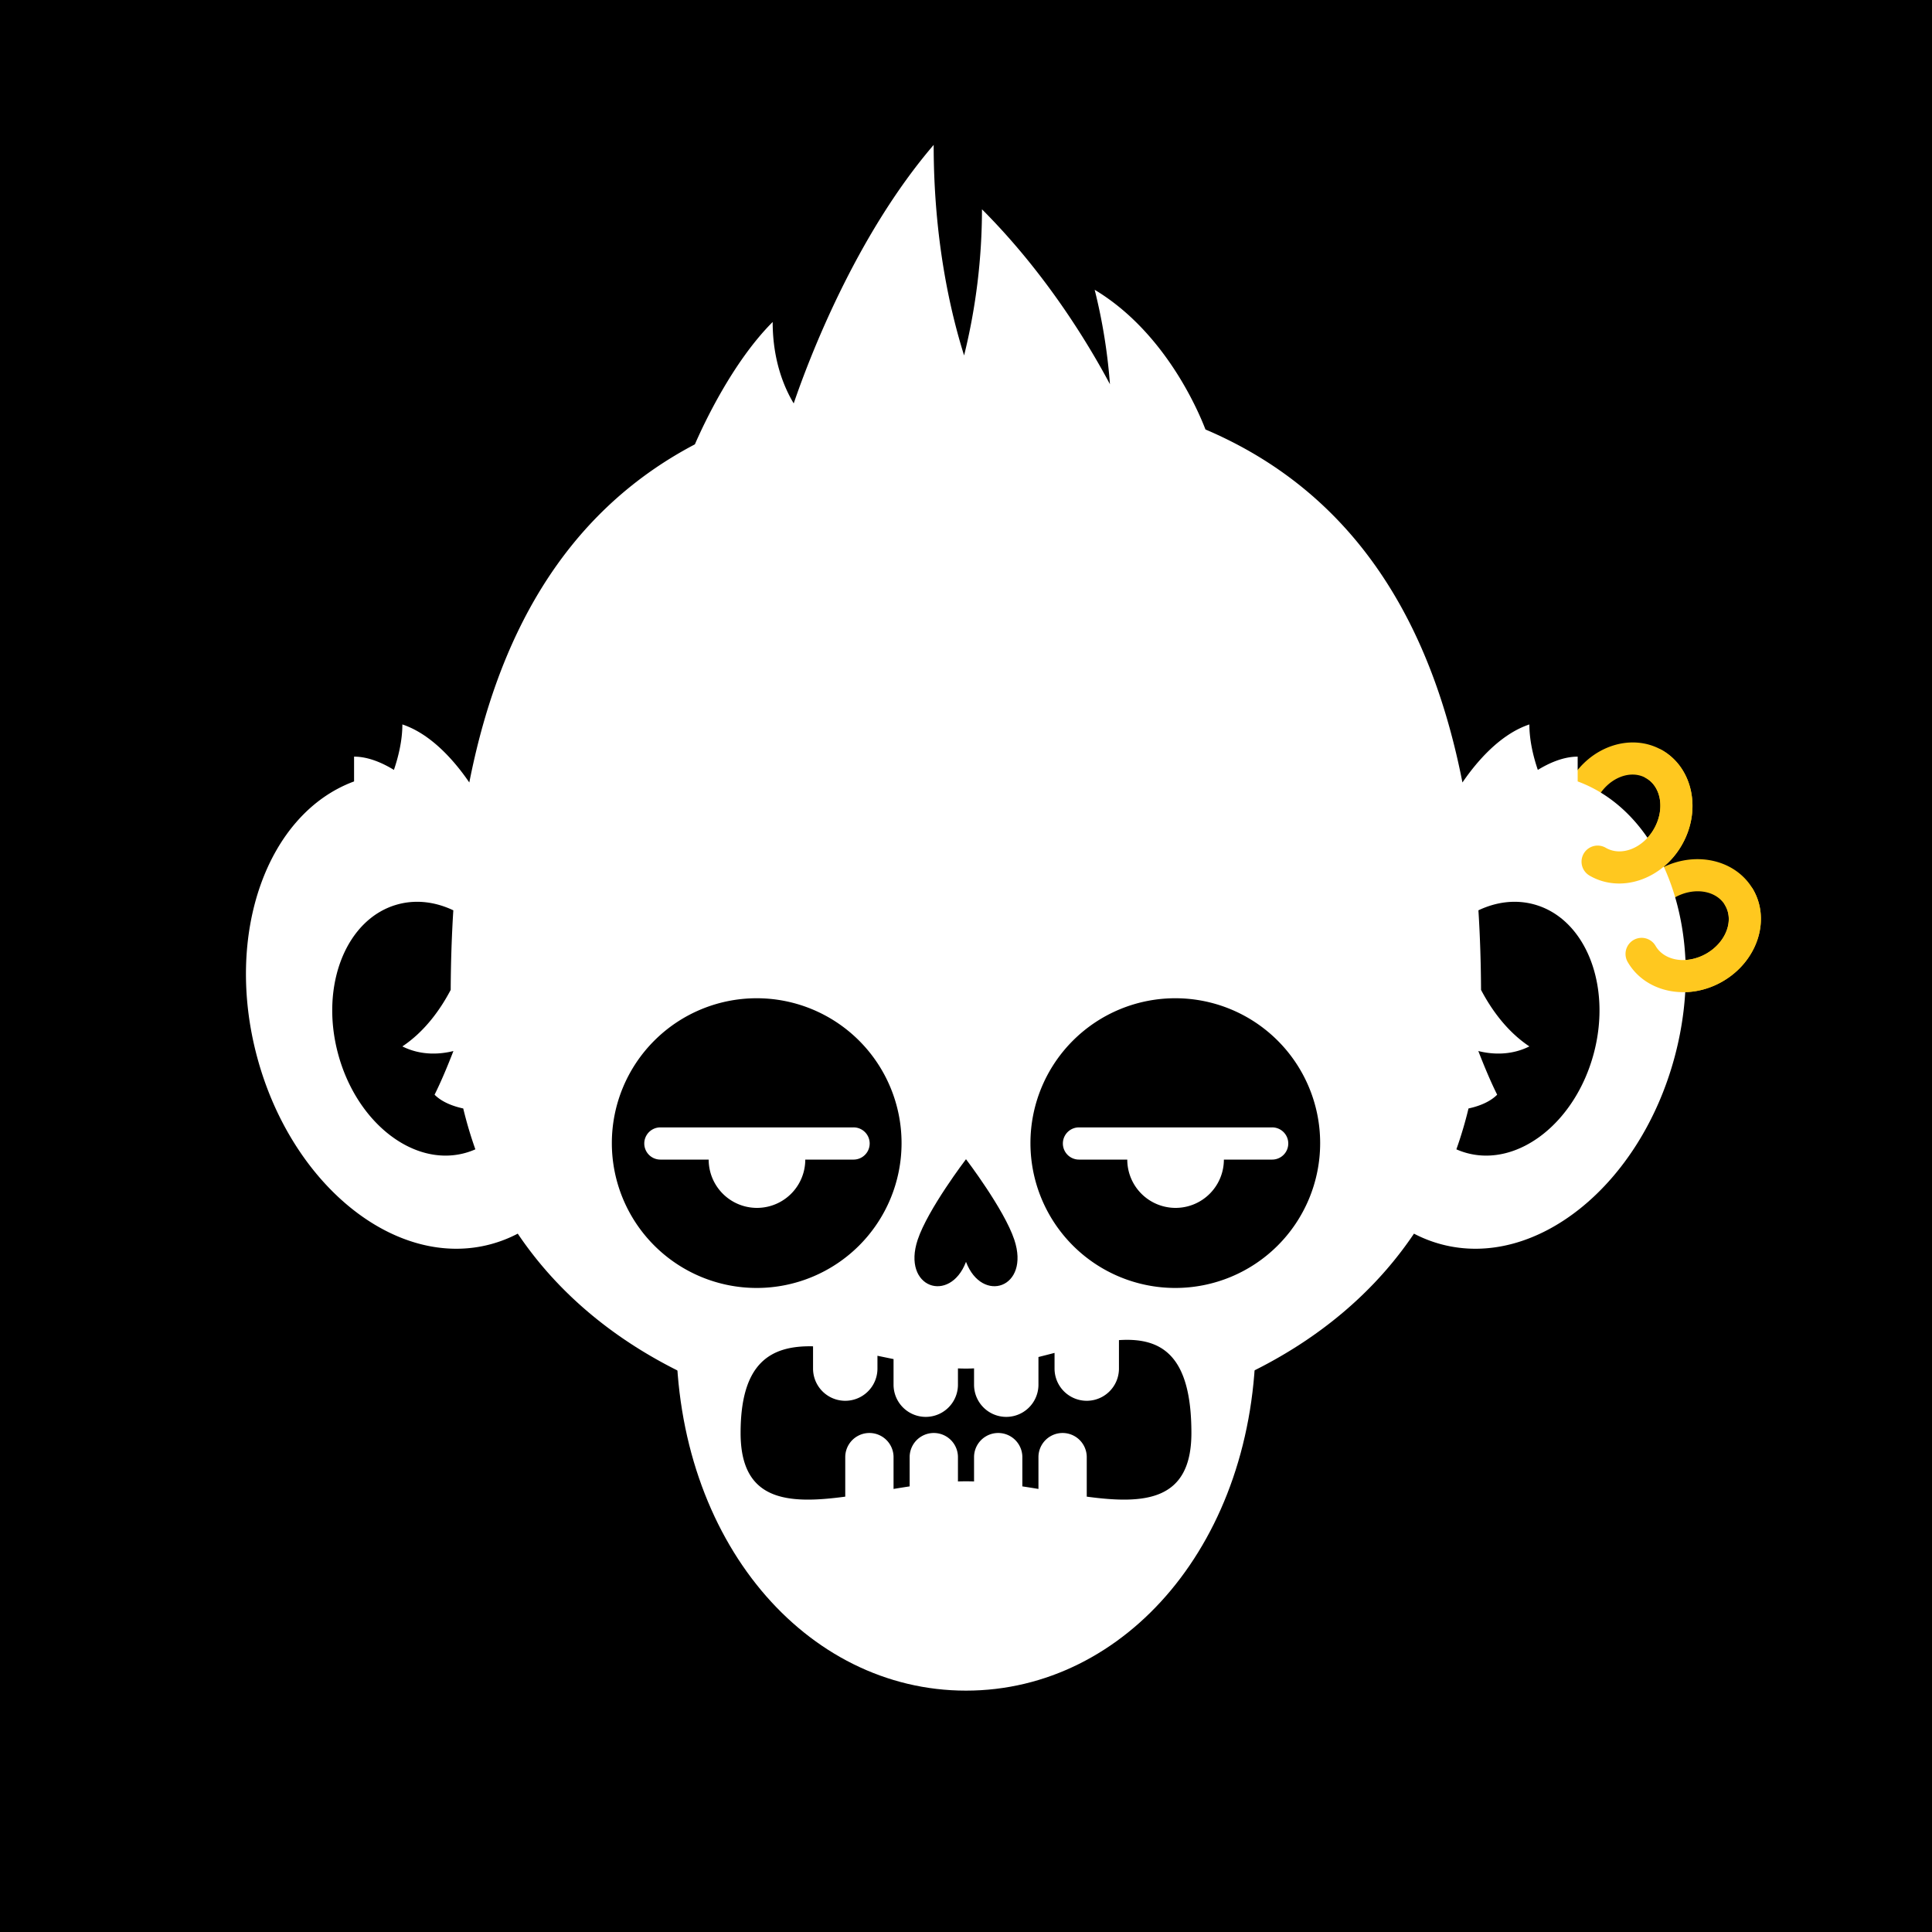
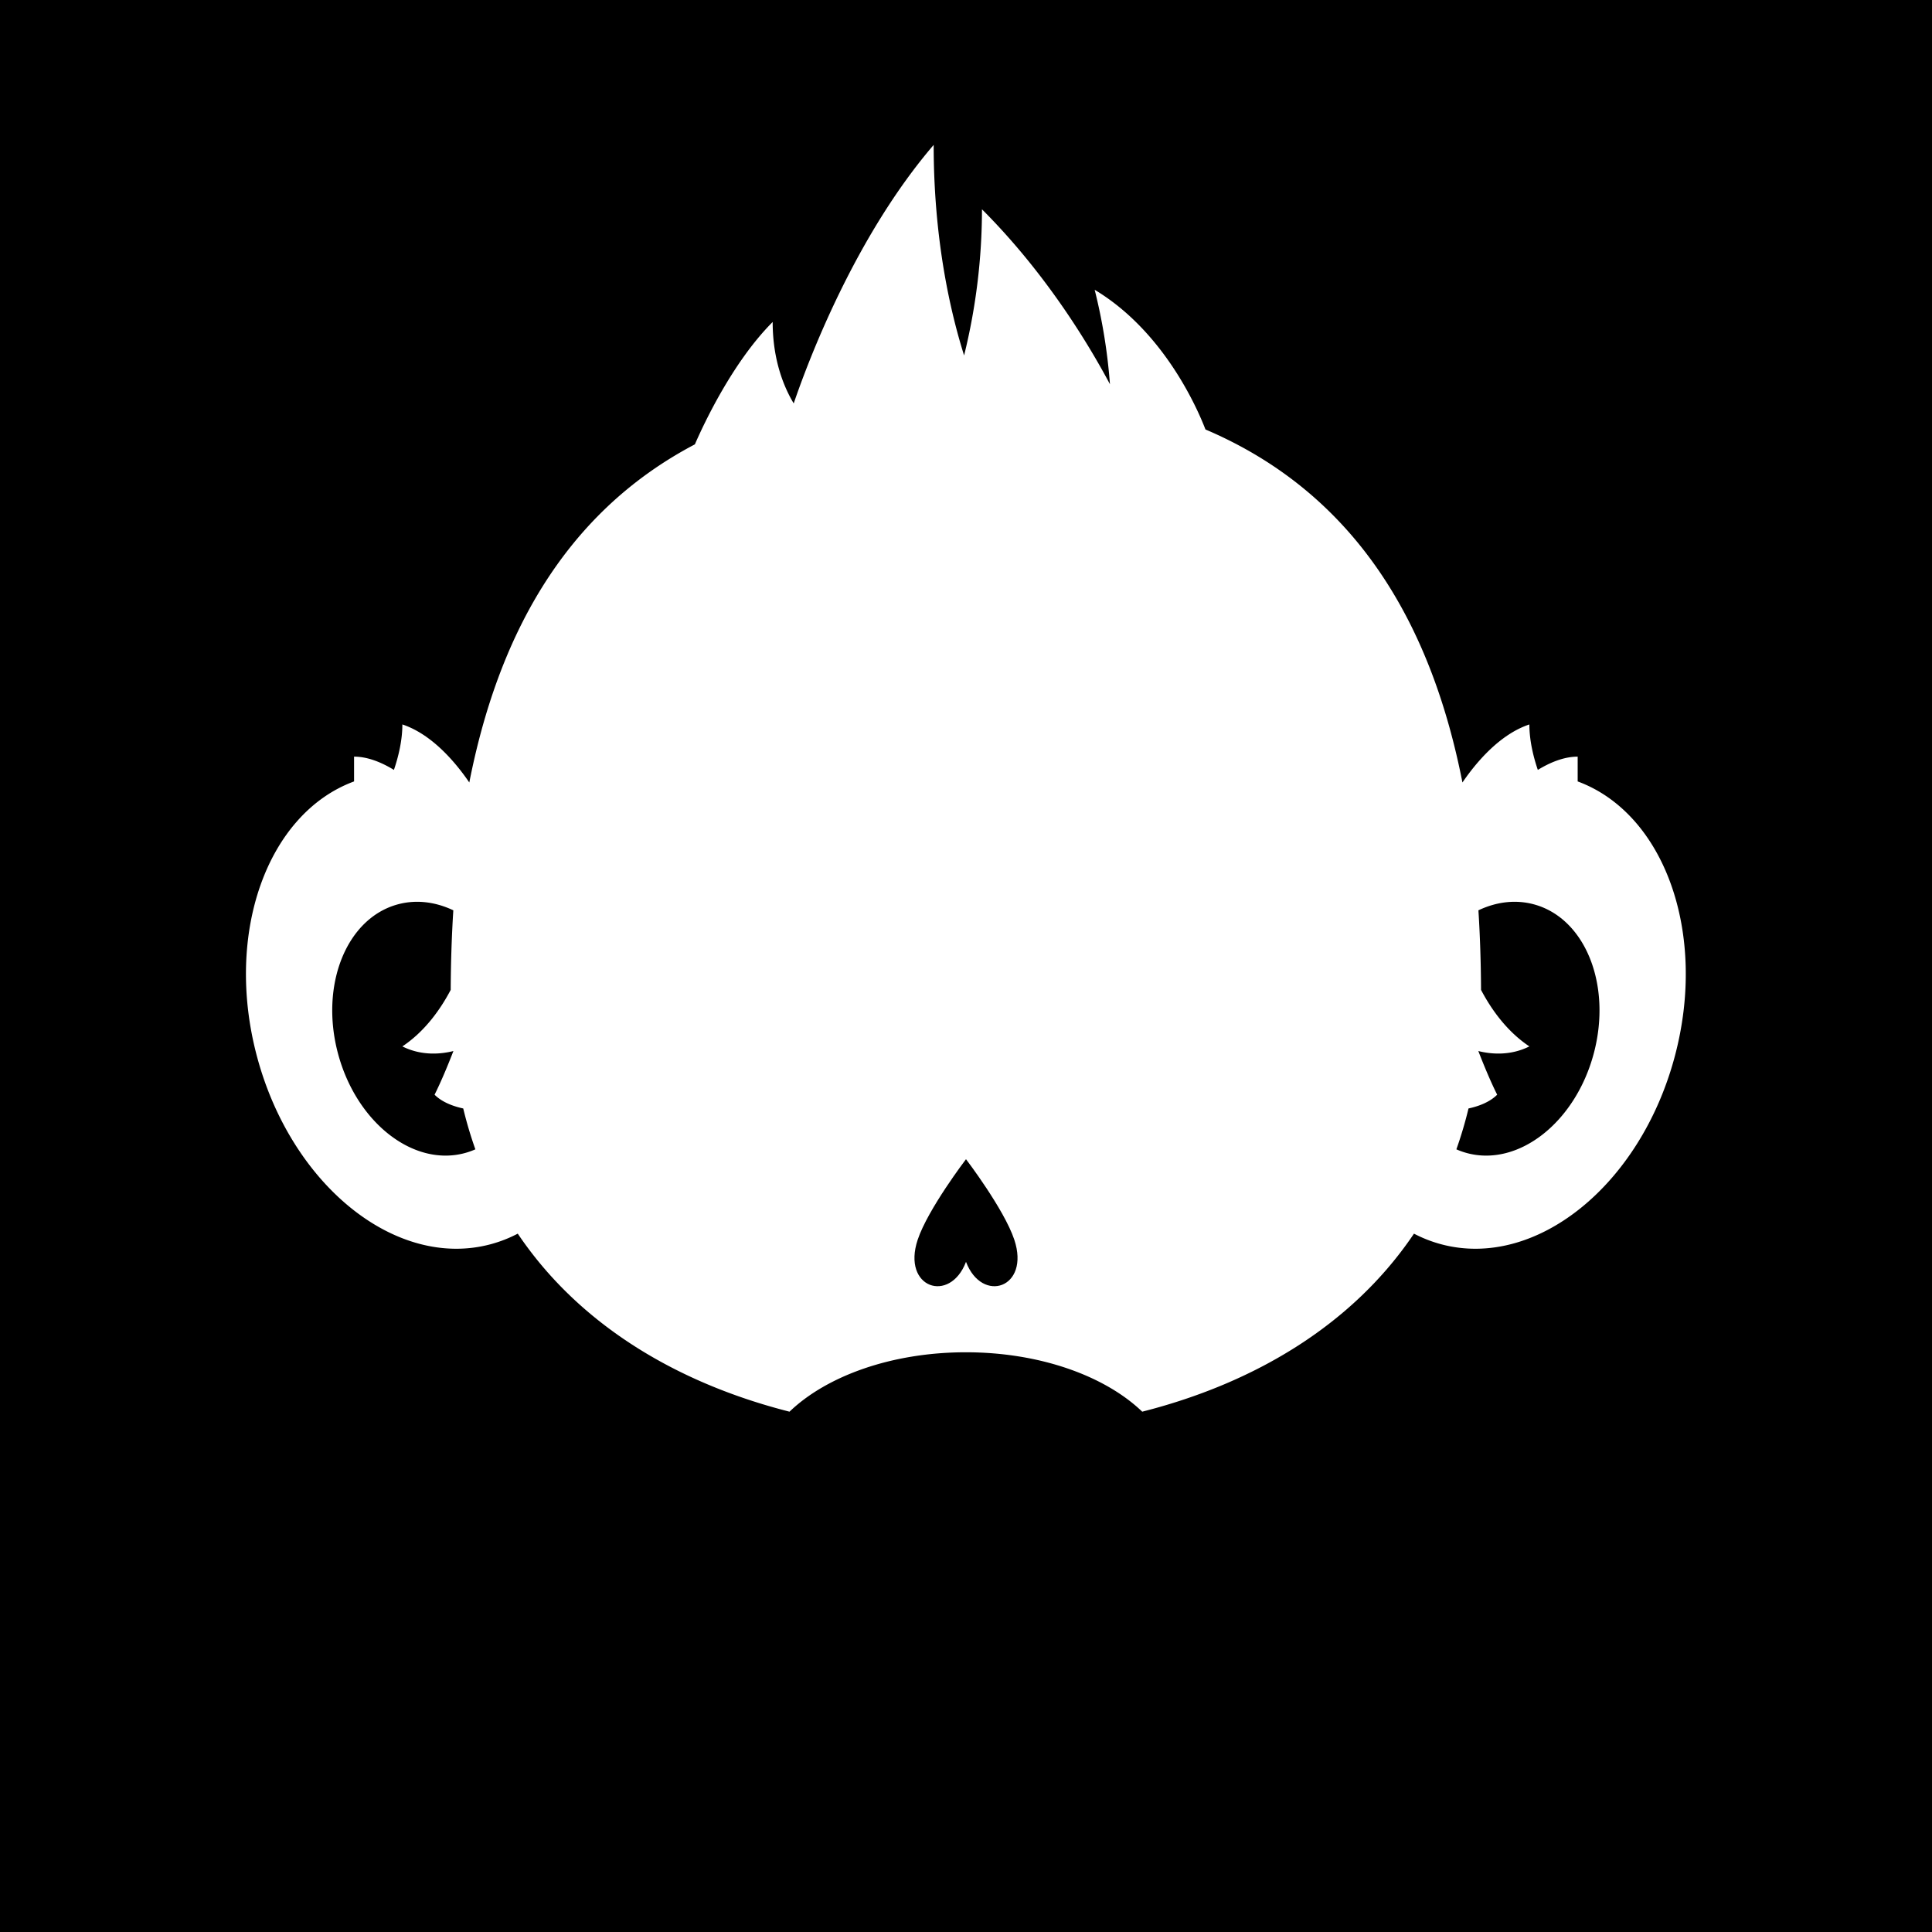
<svg xmlns="http://www.w3.org/2000/svg" id="numbskull" version="1.1" preserveAspectRatio="none" x="0px" y="0px" width="1200px" height="1200px" viewBox="0 0 1200 1200">
  <svg id="BG" width="1200" height="1200" viewBox="0 0 1200 1200">
    <defs>
      <style>.ns-white,
      #Eyes [id^="white"],
      #Nose [id^="white"],
      #Skull [id^="white"],
      #Mouth [id^="white"] {
        fill: #fff;
      }
      .ns-black,
      #Background,
      #Eyes [id^="black"],
      #Nose [id^="black"],
      #Skull [id^="black"],
      #Mouth [id^="black"] {
        fill: #000;
      }
      .ns-red,
      #Eyes [id^="red"],
      #Nose [id^="red"],
      #Skull [id^="red"],
      #Mouth [id^="red"] {
        fill: #eb2554;
      }
      .ns-gold,
      #Eyes [id^="gold"],
      #Nose [id^="gold"],
      #Skull [id^="gold"],
      #Mouth [id^="gold"] {
        fill: #ffc81f;
      }
      .ns-green,
      #Eyes [id^="green"],
      #Nose [id^="green"],
      #Skull [id^="green"],
      #Mouth [id^="green"] {
        fill: #9bd127;
      }
      .ns-blue,
      #Eyes [id^="blue"],
      #Nose [id^="blue"],
      #Skull [id^="blue"],
      #Mouth [id^="blue"] {
        fill: #09ceff;
      }</style>
    </defs>
    <rect id="Background" data-name="Background" width="1200" height="1200" />
  </svg>
  <svg id="Skull" width="1200" height="1200" viewBox="0 0 1200 1200">
    <defs>
      <style>.ns-white {
        fill: #fff;
        fill-rule: evenodd;
      }
      .ns-black {
        fill: #000;
        fill-rule: evenodd;
      }
      .ns-red {
        fill: #eb2554;
        fill-rule: evenodd;
      }
      .ns-gold {
        fill: #ffc81f;
        fill-rule: evenodd;
      }
      .ns-green {
        fill: #9bd127;
        fill-rule: evenodd;
      }
      .ns-blue {
        fill: #09ceff;
        fill-rule: evenodd;
      }</style>
    </defs>
    <g id="Golden_Ape" data-name="Golden Ape">
-       <path id="gold_skull_2" class="ns-gold" d="M1069.92,609.589c-21.52,12.425-47.93,6.99-58.97-12.14-9.91-17.161-4.09-39.513,12.75-52.9-11.68,5.612-25.086,5.841-36.28-.621-19.132-11.045-24.567-37.444-12.141-58.966s38.011-30.013,57.141-18.969,24.57,37.445,12.14,58.965a49.755,49.755,0,0,1-11.74,13.809c20.94-10.364,45.52-4.591,56.07,13.689C1099.94,571.584,1091.44,597.164,1069.92,609.589Zm-47.5-126.279c-9.57-5.522-22.917-.307-29.82,11.65s-4.746,26.125,4.82,31.647,22.92,0.307,29.82-11.65S1031.99,488.832,1022.42,483.31Zm49.15,79.143c-5.52-9.565-19.69-11.723-31.65-4.82s-17.17,20.252-11.65,29.817,19.69,11.723,31.65,4.82S1077.09,572.018,1071.57,562.453Z" />
      <path id="white_skull_1" class="ns-white" d="M1040.17,656.413c-21.44,80.012-86.392,132.13-145.073,116.408a82.07,82.07,0,0,1-16.85-6.58c-37.657,55.938-97.945,92.581-168.79,110.578-23.106-22.189-63.53-36.894-109.537-36.894s-86.431,14.705-109.537,36.894c-70.845-18-131.133-54.64-168.79-110.578a82.07,82.07,0,0,1-16.85,6.58c-58.681,15.722-123.634-36.4-145.075-116.408-20.549-76.681,6.325-151.151,60.252-171.058V469.962c8.822,0,17.644,3.892,24.749,8.241,2.581-7.574,5.251-17.9,5.251-28.239,18.377,6.125,33,23.5,41.573,36.052,17.259-87.724,57.062-166.386,140.11-210.022,5.4-12.422,23.412-51.1,48.317-76.005,0,24.153,7.293,41.01,13.071,50.578C502.026,224.069,531,147.066,579.92,90c0,58.752,10.357,103.694,18.9,130.772A379.3,379.3,0,0,0,609.92,130c39.5,39.5,66,83.323,79.492,108.663a346.884,346.884,0,0,0-9.492-58.668c43.05,25.827,63.859,73.89,68.813,86.754,96.43,41.091,141.057,124.94,159.616,219.269,8.574-12.549,23.2-29.926,41.571-36.05,0,10.334,2.67,20.665,5.251,28.239,7.1-4.349,15.927-8.241,24.749-8.241v15.393C1033.85,505.262,1060.72,579.732,1040.17,656.413Z" />
      <path id="black_skull_1" class="ns-black" d="M287.726,688.493c-6.048-1.309-13.055-3.8-17.806-8.552,4.136-8.271,8.271-18.25,11.7-27.112,0,0,0-.007,0-0.011-7.679,1.923-19.688,3.131-31.7-2.874,14.051-9.366,23.714-23.119,30.018-35.095,0.085-16.421.584-32.95,1.628-49.435-11.037-5.234-22.9-6.8-34.352-3.735-32.007,8.575-48.685,50.121-37.25,92.794s46.654,70.314,78.662,61.738a45.628,45.628,0,0,0,6.632-2.343A251.1,251.1,0,0,1,287.726,688.493Zm664.9-126.814c-11.452-3.068-23.315-1.5-34.352,3.735,1.044,16.485,1.543,33.014,1.628,49.435,6.3,11.976,15.967,25.729,30.018,35.095-12.01,6-24.019,4.8-31.7,2.874,0,0,0,.007,0,0.011,3.428,8.862,7.563,18.841,11.7,27.112-4.751,4.75-11.758,7.243-17.806,8.552a251.1,251.1,0,0,1-7.532,25.375,45.628,45.628,0,0,0,6.632,2.343c32.008,8.576,67.226-19.065,78.662-61.738S984.633,570.254,952.626,561.679Z" />
-       <path id="gold_skull_1" class="ns-gold" d="M1069.92,609.589c-21.52,12.425-47.93,6.99-58.97-12.14a10,10,0,0,1,17.32-10c5.52,9.565,19.69,11.723,31.65,4.82s17.17-20.252,11.65-29.817c-5-8.66,12.32-18.659,17.32-10C1099.94,571.584,1091.44,597.164,1069.92,609.589Zm-82.5-65.663a10,10,0,1,1,10-17.319c9.57,5.522,22.92.307,29.82-11.649s4.75-26.126-4.82-31.648c-8.66-5,1.34-22.318,10-17.319,19.13,11.045,24.57,37.445,12.14,58.965S1006.55,554.97,987.42,543.926Z" />
    </g>
  </svg>
  <svg id="Mouth" width="1200" height="1200" viewBox="0 0 1200 1200">
    <defs>
      <style>.ns-white {
        fill: #fff;
        fill-rule: evenodd;
      }
      .ns-black {
        fill: #000;
        fill-rule: evenodd;
      }
      .ns-red {
        fill: #eb2554;
        fill-rule: evenodd;
      }
      .ns-gold {
        fill: #ffc81f;
        fill-rule: evenodd;
      }
      .ns-green {
        fill: #9bd127;
        fill-rule: evenodd;
      }
      .ns-blue {
        fill: #09ceff;
        fill-rule: evenodd;
      }</style>
    </defs>
    <g id="Yikes" data-name="Yikes">
-       <path id="white_mouth_1" class="ns-white" d="M600,610c99.411,0,180,92.992,180,220.04s-80.589,220.04-180,220.04S420,957.088,420,830.04,500.589,610,600,610Z" />
-       <path id="black_mouth_1" class="ns-black" d="M675,929.591V905.056a15,15,0,0,0-30,0v19.749c-3.325-.547-6.663-1.083-10-1.585V905.056a15,15,0,0,0-30,0v15.1c-1.678-.056-3.347-0.091-5-0.091s-3.322.035-5,.091v-15.1a15,15,0,0,0-30,0V923.22c-3.337.5-6.675,1.038-10,1.585V905.056a15,15,0,0,0-30,0v24.535c-36.192,4.893-65,2.675-65-39.535,0-43.783,18.751-54.436,45-53.833v13.829a20,20,0,1,0,40,0v-7.958c3.312,0.682,6.649,1.377,10,2.059v15.9a20,20,0,1,0,40,0V849.939q2.518,0.106,5,.11c1.653,0,3.321-.047,5-0.132v10.137a20,20,0,1,0,40,0V842.868c3.351-.842,6.688-1.705,10-2.558v9.742a20,20,0,1,0,40,0V832.373c26.249-1.75,45,9.035,45,57.683C740,932.266,711.192,934.484,675,929.591Z" />
-     </g>
+       </g>
  </svg>
  <svg id="Nose" width="1200" height="1200" viewBox="0 0 1200 1200">
    <path id="Spade" data-name="Spade" class="ns-black" d="M600,783.761C590,810,560,800,570,770c6.325-18.974,30-50,30-50s23.675,31.026,30,50C640,800,610,810,600,783.761Z" />
  </svg>
  <svg id="Eyes" width="1200" height="1200" viewBox="0 0 1200 1200">
-     <path id="Muppet" data-name="Muppet" class="ns-black" d="M819.972,710A89.972,89.972,0,1,1,730,620.028,89.972,89.972,0,0,1,819.972,710Zm-29.8-9.759h-120a10,10,0,0,0,0,20h30a30,30,0,0,0,60,0h30A10,10,0,1,0,790.168,700.241ZM559.972,710A89.972,89.972,0,1,1,470,620.028,89.972,89.972,0,0,1,559.972,710Zm-29.8-9.759h-120a10,10,0,0,0,0,20h30a30,30,0,0,0,60,0h30A10,10,0,1,0,530.168,700.241Z" />
-   </svg>
+     </svg>
</svg>